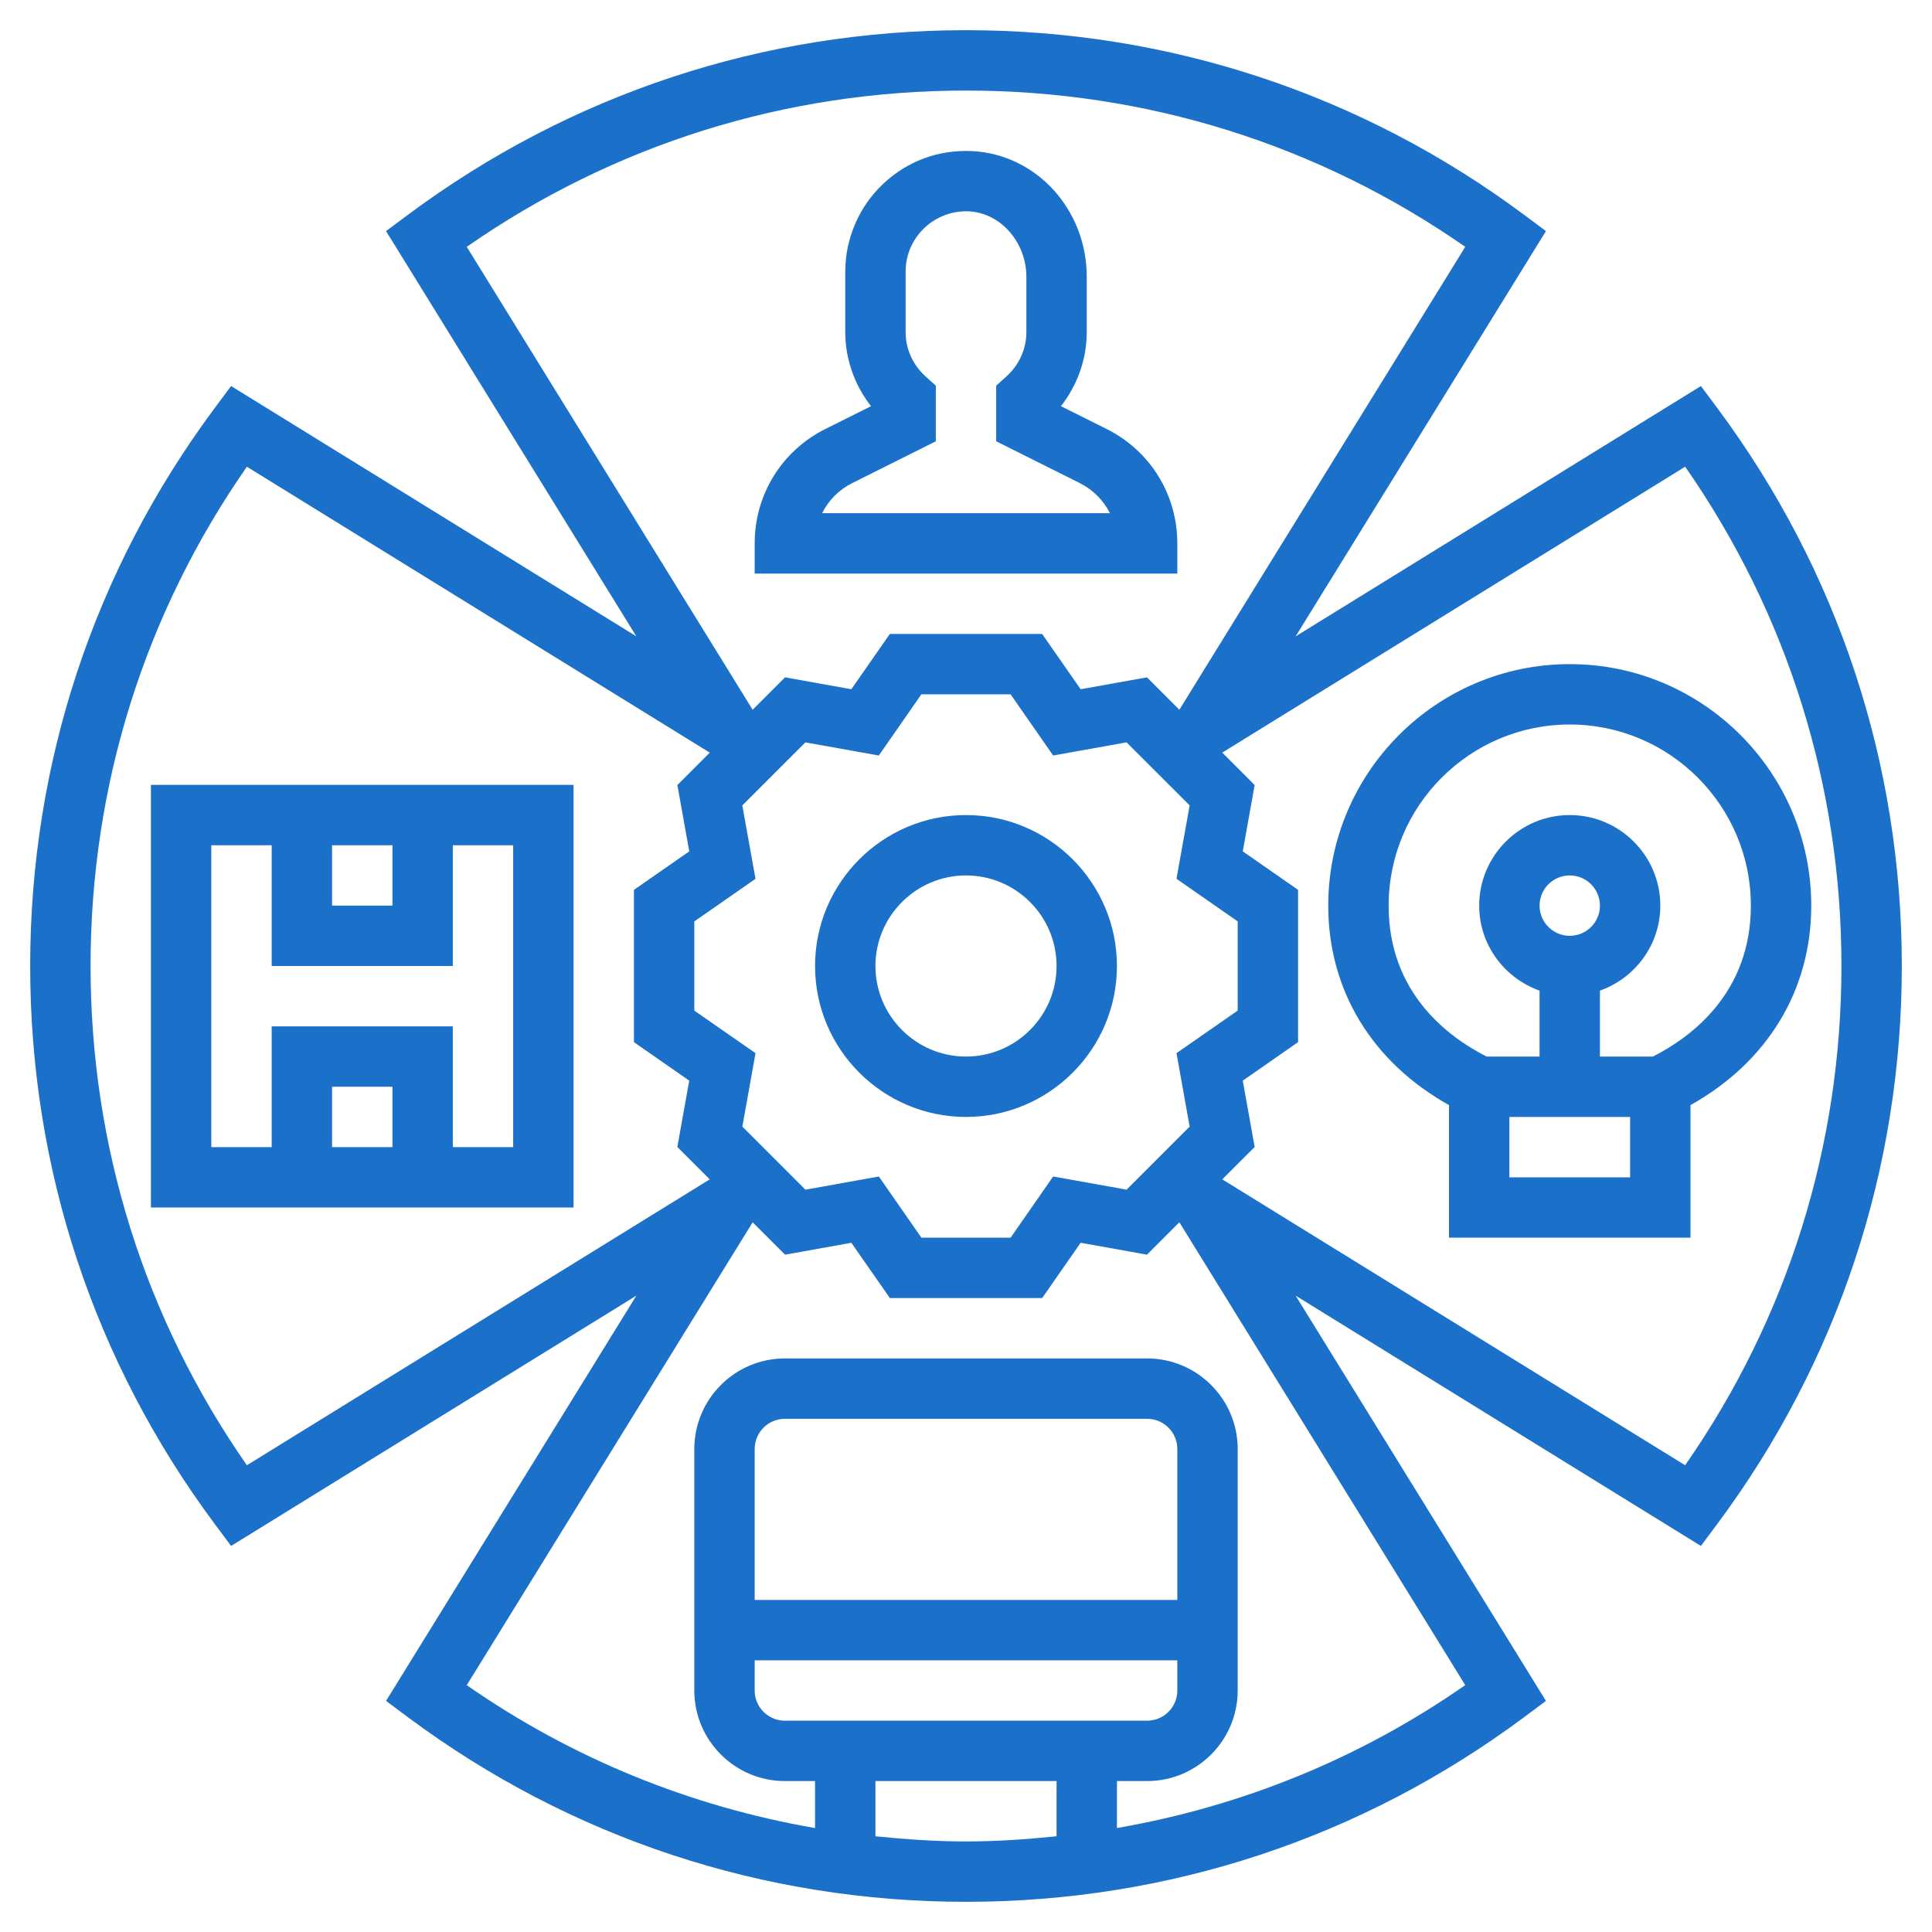
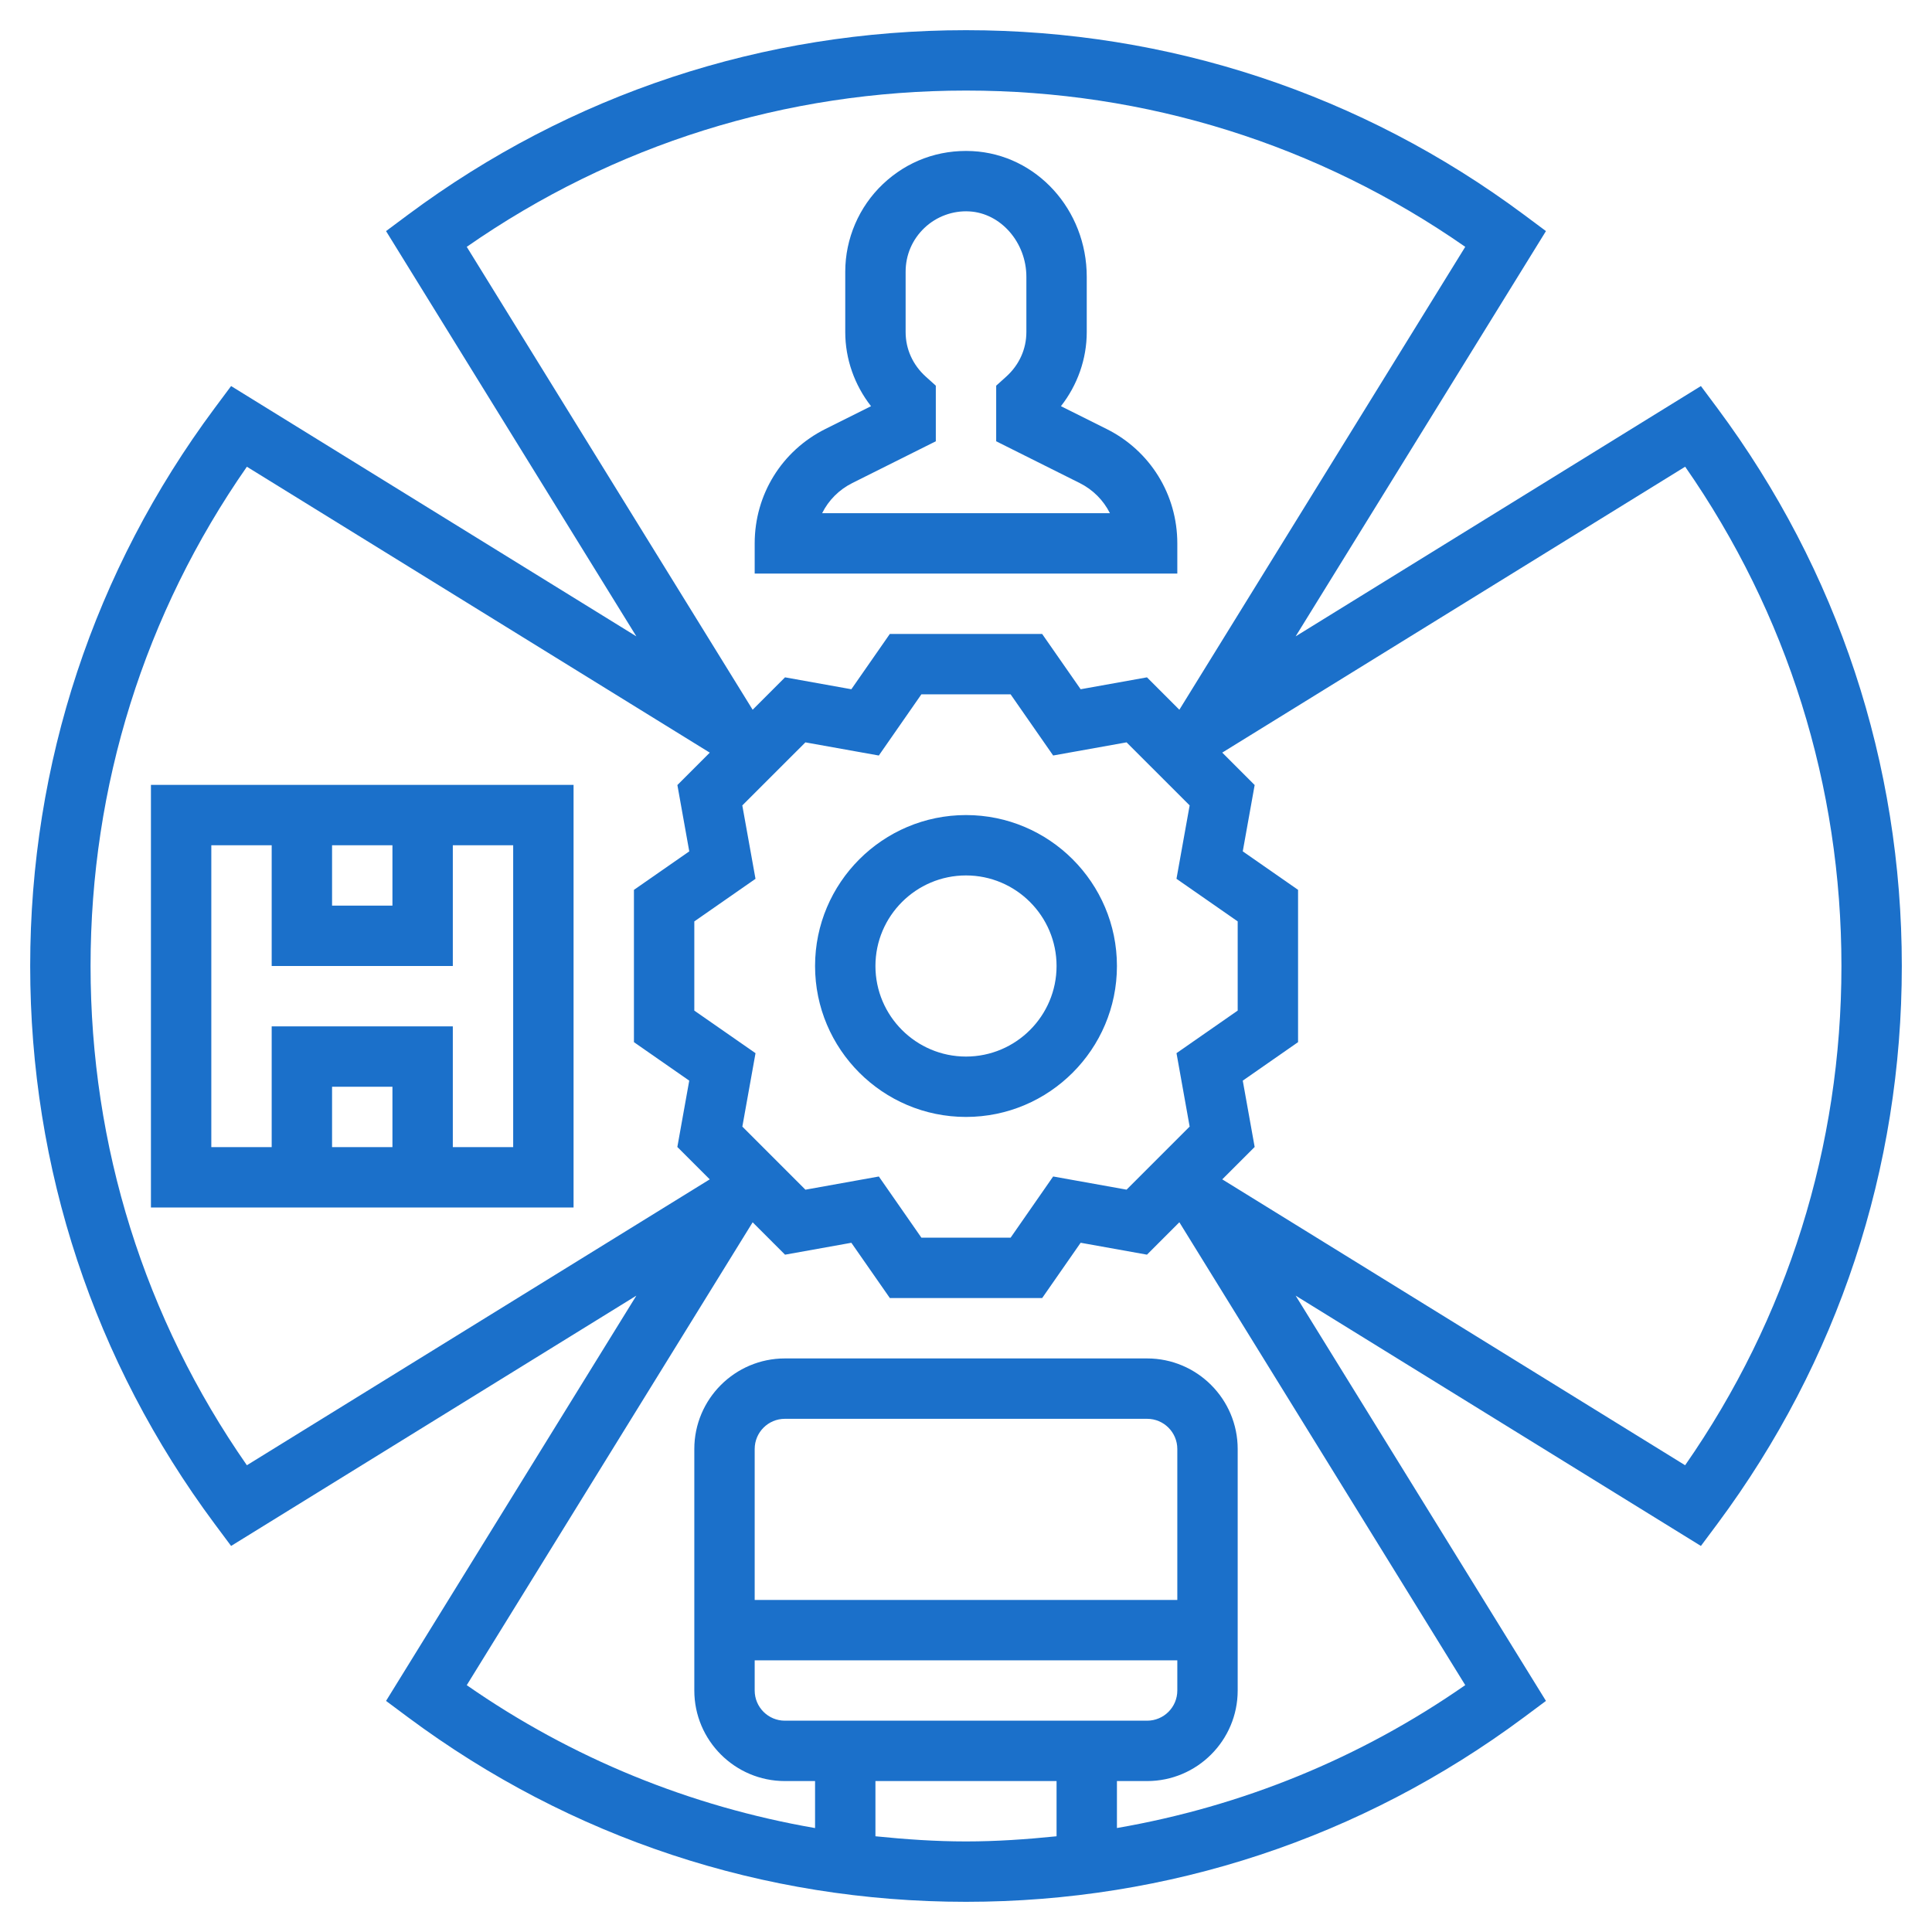
<svg xmlns="http://www.w3.org/2000/svg" width="88" height="88" viewBox="0 0 88 88" fill="none">
  <path d="M53.625 26.125V24.75C53.625 22.529 52.392 20.533 50.405 19.54L48.324 18.501C49.079 17.538 49.5 16.35 49.5 15.125V12.609C49.5 9.551 47.213 7.036 44.294 6.883C42.757 6.805 41.32 7.337 40.215 8.385C39.124 9.419 38.5 10.873 38.5 12.375V15.125C38.5 16.35 38.921 17.538 39.674 18.501L37.594 19.54C35.608 20.533 34.375 22.529 34.375 24.75V26.125H53.625ZM38.825 22L42.625 20.1V17.567L42.17 17.157C41.576 16.622 41.25 15.9 41.25 15.125V12.375C41.25 11.613 41.555 10.905 42.108 10.38C42.659 9.856 43.409 9.587 44.148 9.629C45.583 9.705 46.75 11.041 46.75 12.609V15.125C46.75 15.9 46.424 16.622 45.83 17.157L45.375 17.567V20.1L49.175 22C49.786 22.305 50.263 22.791 50.555 23.375H37.447C37.737 22.791 38.214 22.305 38.825 22Z" fill="#1B70CA" />
  <path d="M78.228 18.596L77.474 17.584L59.015 28.985L70.416 10.526L69.404 9.772C62.014 4.279 53.229 1.375 44 1.375C34.771 1.375 25.986 4.279 18.596 9.772L17.584 10.526L28.985 28.985L10.526 17.584L9.772 18.596C4.279 25.986 1.375 34.771 1.375 44C1.375 53.229 4.279 62.014 9.772 69.404L10.526 70.416L28.985 59.015L17.584 77.474L18.596 78.228C25.986 83.721 34.771 86.625 44 86.625C53.229 86.625 62.014 83.721 69.404 78.228L70.416 77.474L59.015 59.015L77.474 70.416L78.228 69.404C83.721 62.014 86.625 53.229 86.625 44C86.625 34.771 83.721 25.986 78.228 18.596ZM21.26 11.243C27.954 6.582 35.788 4.125 44 4.125C52.212 4.125 60.046 6.582 66.74 11.243L53.718 32.328L52.243 30.852L49.222 31.394L47.468 28.875H40.531L38.778 31.394L35.757 30.852L34.282 32.328L21.26 11.243ZM54.187 51.314L51.314 54.187L47.97 53.587L46.032 56.375H41.969L40.03 53.588L36.686 54.189L33.813 51.315L34.413 47.971L31.625 46.032V41.969L34.412 40.029L33.811 36.686L36.685 33.814L40.029 34.413L41.968 31.625H46.031L47.97 34.412L51.314 33.813L54.187 36.685L53.587 40.028L56.375 41.968V46.031L53.588 47.97L54.187 51.314ZM11.245 66.74C6.582 60.046 4.125 52.212 4.125 44C4.125 35.788 6.582 27.954 11.245 21.259L32.329 34.282L30.854 35.758L31.395 38.779L28.875 40.532V47.469L31.394 49.222L30.852 52.243L32.328 53.718L11.245 66.74ZM39.875 83.64V81.125H48.125V83.64C46.761 83.779 45.389 83.875 44 83.875C42.611 83.875 41.239 83.779 39.875 83.64ZM53.625 72.875H34.375V66C34.375 65.241 34.991 64.625 35.75 64.625H52.25C53.009 64.625 53.625 65.241 53.625 66V72.875ZM34.375 75.625H53.625V77C53.625 77.759 53.009 78.375 52.25 78.375H35.75C34.991 78.375 34.375 77.759 34.375 77V75.625ZM66.74 76.755C61.945 80.095 56.559 82.281 50.875 83.264V81.125H52.25C54.524 81.125 56.375 79.274 56.375 77V66C56.375 63.726 54.524 61.875 52.25 61.875H35.75C33.476 61.875 31.625 63.726 31.625 66V77C31.625 79.274 33.476 81.125 35.75 81.125H37.125V83.266C31.441 82.281 26.055 80.095 21.26 76.757L34.282 55.674L35.757 57.149L38.778 56.607L40.532 59.125H47.469L49.222 56.606L52.243 57.148L53.718 55.672L66.74 76.755ZM76.755 66.74L55.672 53.718L57.148 52.243L56.606 49.222L59.125 47.468V40.531L56.606 38.778L57.148 35.757L55.672 34.28L76.757 21.258C81.418 27.954 83.875 35.788 83.875 44C83.875 52.212 81.418 60.046 76.755 66.74Z" fill="#1B70CA" />
  <path d="M44 37.125C40.209 37.125 37.125 40.209 37.125 44C37.125 47.791 40.209 50.875 44 50.875C47.791 50.875 50.875 47.791 50.875 44C50.875 40.209 47.791 37.125 44 37.125ZM44 48.125C41.726 48.125 39.875 46.274 39.875 44C39.875 41.726 41.726 39.875 44 39.875C46.274 39.875 48.125 41.726 48.125 44C48.125 46.274 46.274 48.125 44 48.125Z" fill="#1B70CA" />
-   <path d="M71.5 30.25C65.435 30.25 60.5 35.185 60.5 41.25C60.5 45.103 62.491 48.373 66 50.336V56.375H77V50.336C80.509 48.371 82.5 45.103 82.5 41.25C82.5 35.185 77.565 30.25 71.5 30.25ZM68.75 53.625V50.875H74.25V53.625H68.75ZM70.125 41.25C70.125 40.492 70.741 39.875 71.5 39.875C72.259 39.875 72.875 40.492 72.875 41.25C72.875 42.008 72.259 42.625 71.5 42.625C70.741 42.625 70.125 42.008 70.125 41.25ZM75.288 48.125H72.875V45.122C74.471 44.553 75.625 43.04 75.625 41.25C75.625 38.976 73.774 37.125 71.5 37.125C69.226 37.125 67.375 38.976 67.375 41.25C67.375 43.04 68.529 44.553 70.125 45.122V48.125H67.712C65.935 47.222 63.25 45.21 63.25 41.25C63.25 36.7 66.95 33 71.5 33C76.05 33 79.75 36.7 79.75 41.25C79.75 45.21 77.065 47.222 75.288 48.125Z" fill="#1B70CA" />
  <path d="M6.875 55H26.125V35.75H6.875V55ZM17.875 52.25H15.125V49.5H17.875V52.25ZM15.125 38.5H17.875V41.25H15.125V38.5ZM9.625 38.5H12.375V44H20.625V38.5H23.375V52.25H20.625V46.75H12.375V52.25H9.625V38.5Z" fill="#1B70CA" />
</svg>